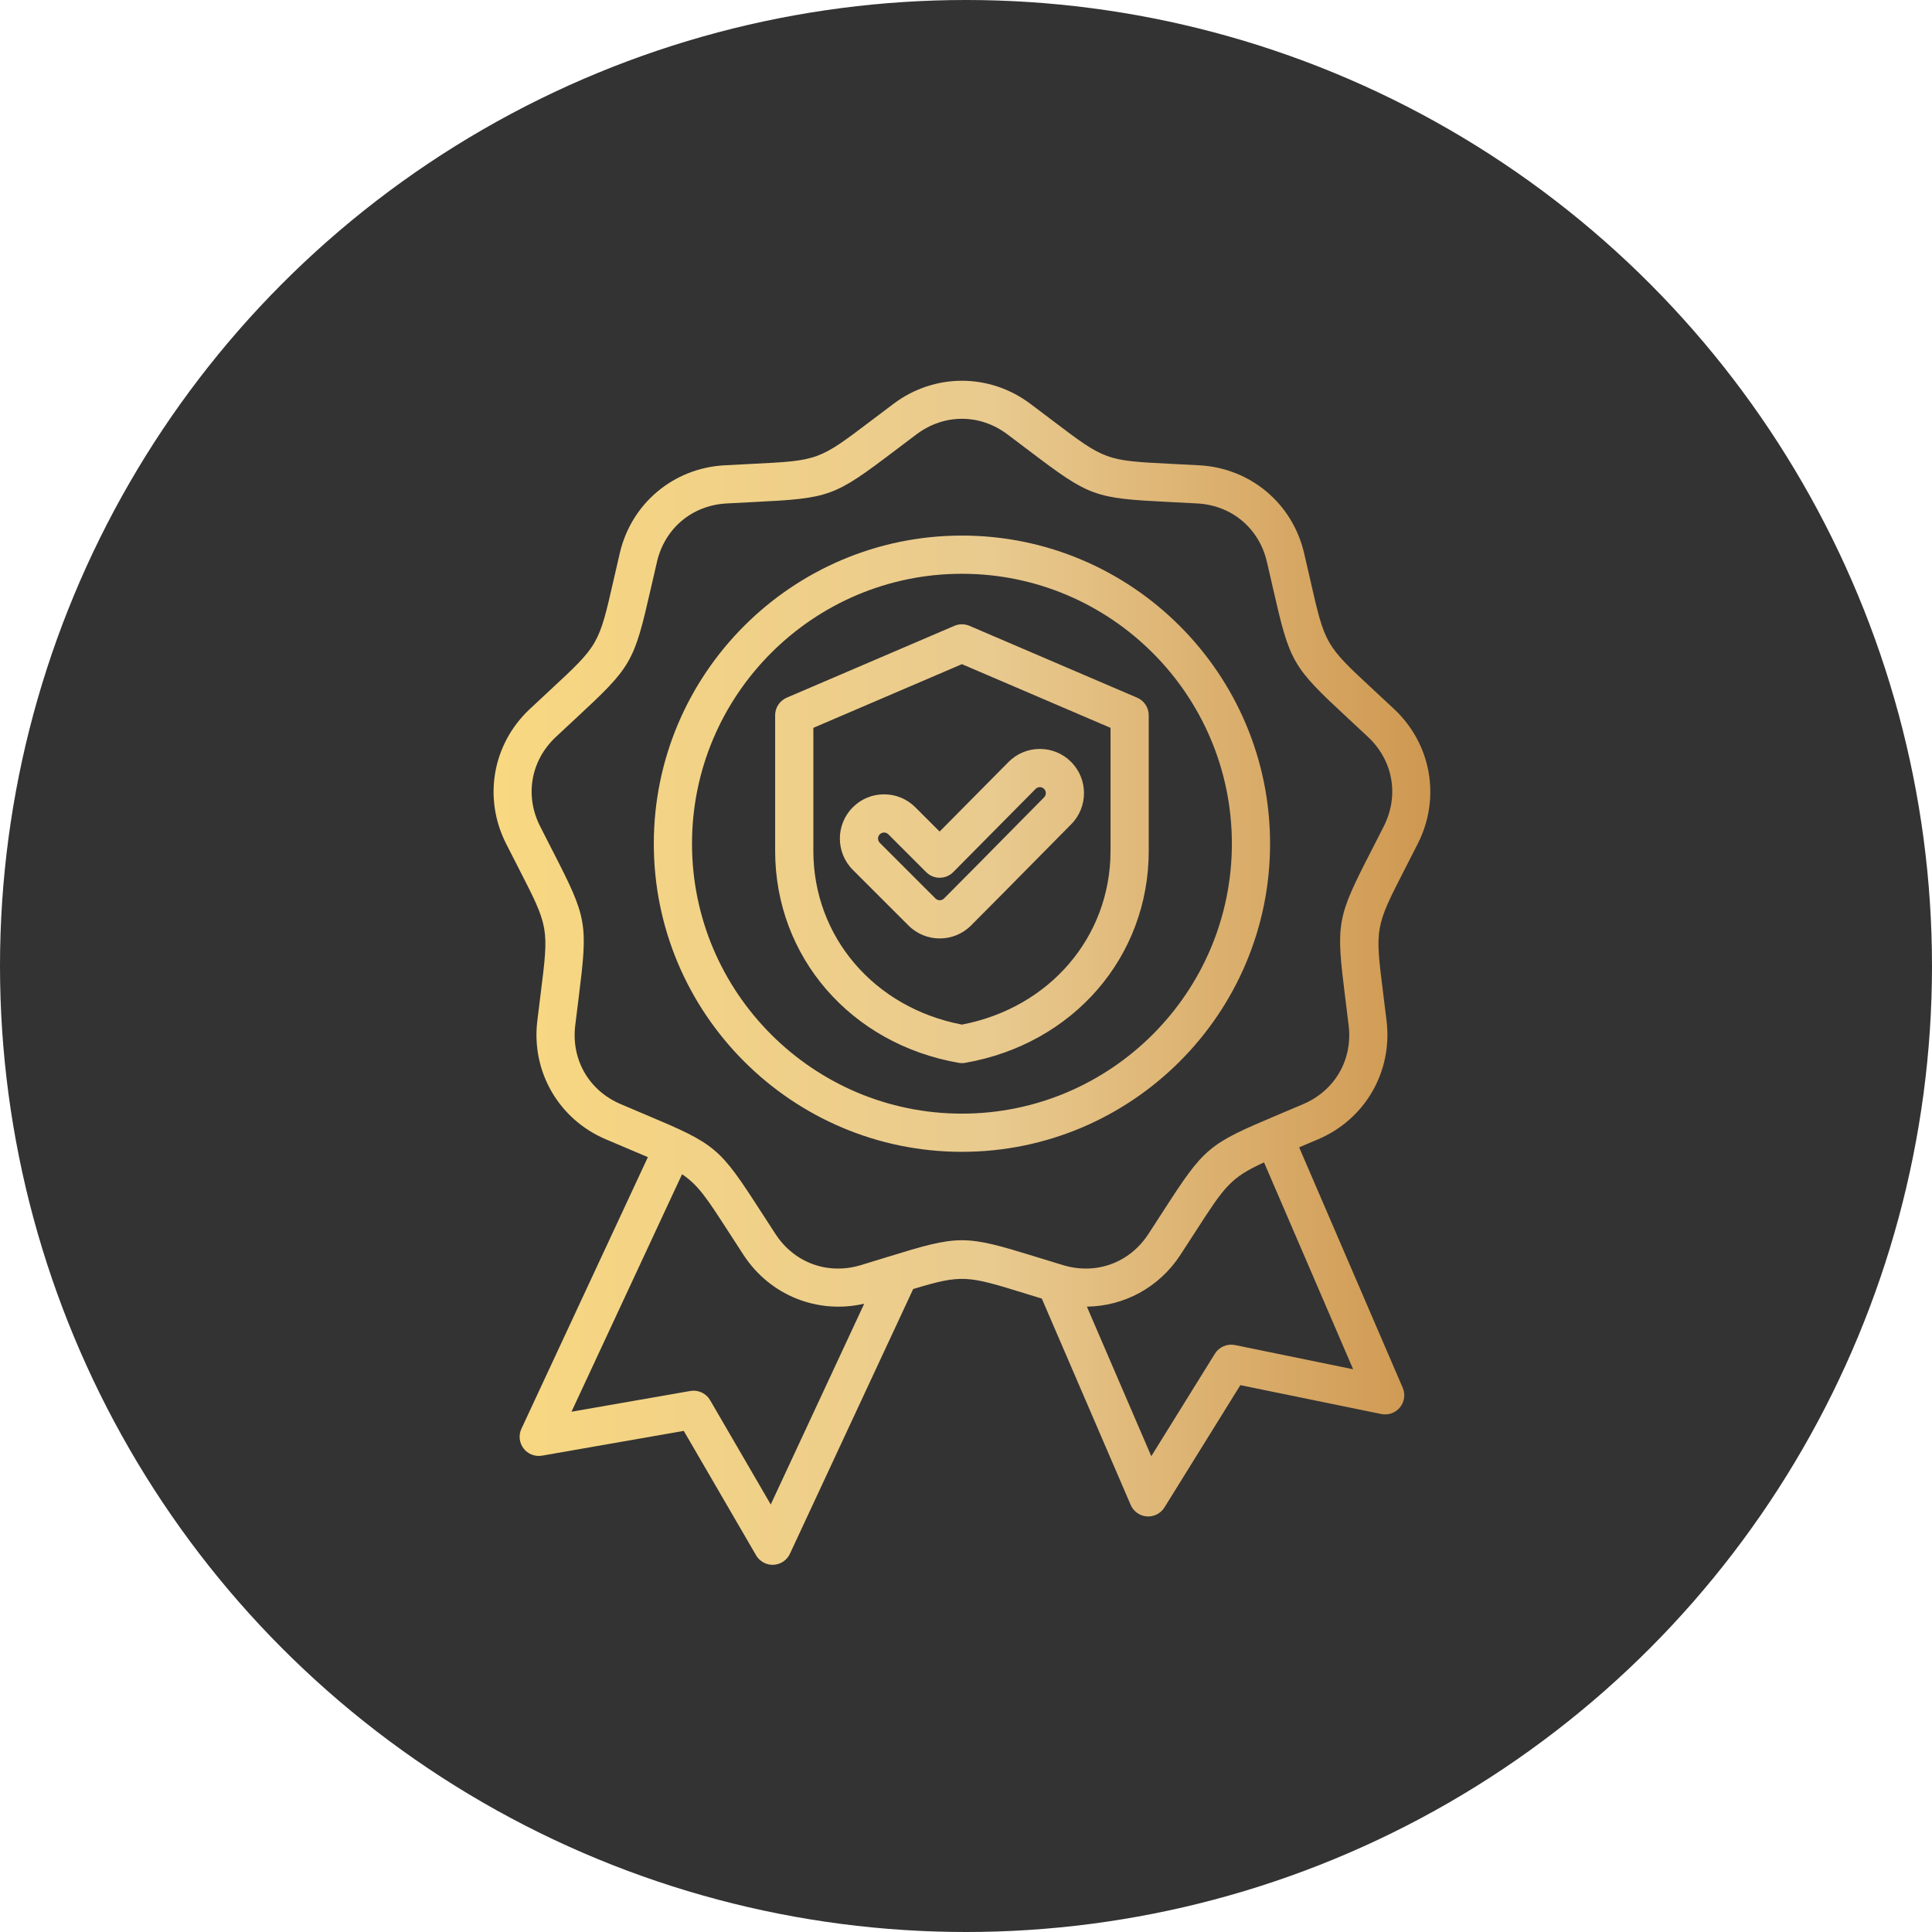
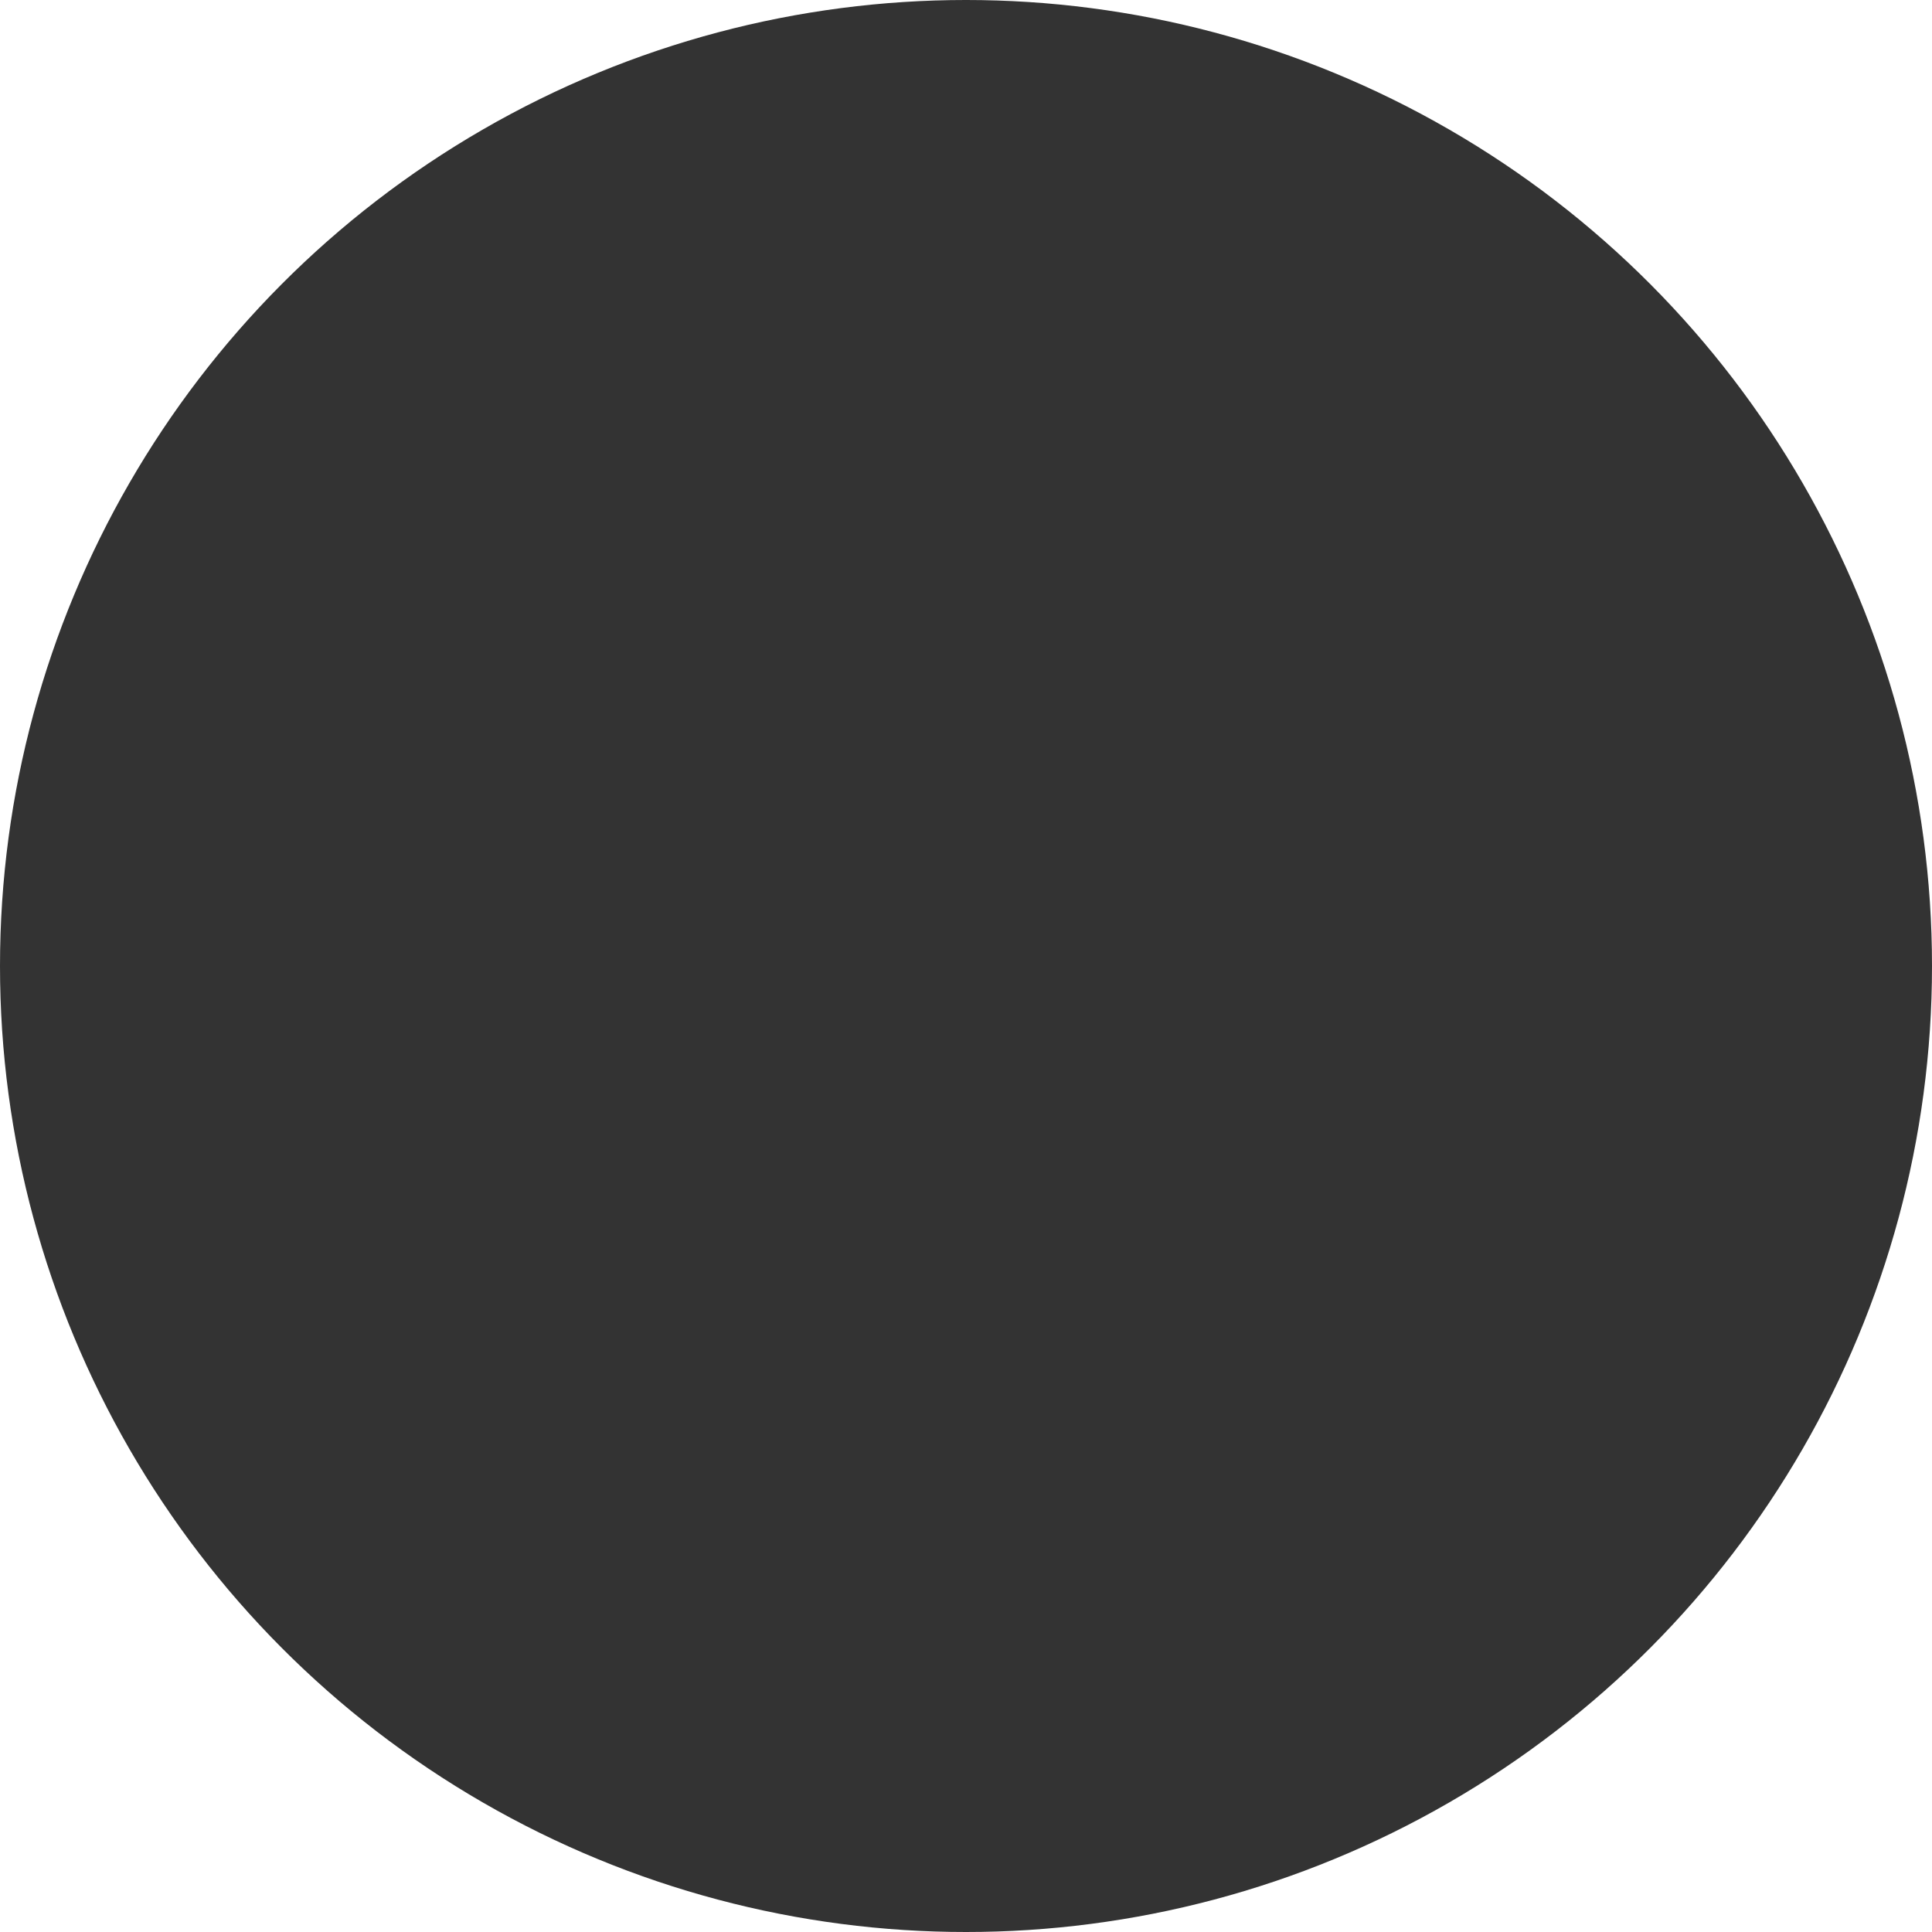
<svg xmlns="http://www.w3.org/2000/svg" width="137" height="137" viewBox="0 0 137 137" fill="none">
  <circle cx="68.5" cy="68.5" r="68.5" fill="#333333" />
-   <path d="M98.864 50.285C98.33 49.784 97.852 49.341 97.423 48.943C93.964 45.734 93.964 45.734 92.915 41.134C92.77 40.494 92.622 39.854 92.473 39.215C91.649 35.696 88.67 33.197 85.061 32.996C84.33 32.956 83.679 32.923 83.094 32.894C78.382 32.659 78.382 32.659 74.622 29.81C74.156 29.457 73.636 29.063 73.05 28.624C70.156 26.459 66.268 26.459 63.375 28.624C62.789 29.063 62.269 29.457 61.803 29.81C58.042 32.659 58.042 32.659 53.33 32.894C52.745 32.923 52.094 32.955 51.363 32.996C47.755 33.197 44.776 35.696 43.952 39.215C43.785 39.928 43.64 40.563 43.51 41.134C42.46 45.734 42.46 45.734 39.002 48.942C38.52 49.388 38.04 49.836 37.561 50.285C34.925 52.758 34.25 56.587 35.881 59.813C36.211 60.466 36.508 61.046 36.776 61.567C38.928 65.765 38.928 65.765 38.341 70.446C38.268 71.027 38.187 71.674 38.1 72.401C37.671 75.99 39.615 79.357 42.938 80.78C43.611 81.068 44.212 81.321 44.751 81.549C45.191 81.734 45.584 81.9 45.942 82.053L36.974 101.316C36.869 101.541 36.828 101.789 36.855 102.035C36.882 102.281 36.976 102.515 37.127 102.712C37.277 102.908 37.479 103.06 37.709 103.149C37.94 103.239 38.191 103.264 38.434 103.222L48.487 101.465L53.615 110.289C53.739 110.503 53.92 110.679 54.137 110.797C54.355 110.916 54.6 110.973 54.847 110.961C55.095 110.95 55.334 110.871 55.54 110.734C55.745 110.596 55.909 110.404 56.014 110.18L64.754 91.407C68.242 90.349 68.593 90.455 72.72 91.729C73.077 91.839 73.464 91.958 73.876 92.084L80.178 106.715C80.276 106.943 80.434 107.139 80.636 107.283C80.837 107.426 81.075 107.512 81.321 107.53C81.568 107.549 81.815 107.499 82.036 107.387C82.257 107.275 82.442 107.104 82.573 106.894L87.954 98.222L97.951 100.27C98.194 100.319 98.445 100.302 98.679 100.218C98.912 100.135 99.118 99.99 99.274 99.798C99.43 99.606 99.531 99.375 99.565 99.129C99.599 98.884 99.565 98.635 99.467 98.407L92.124 81.359C92.543 81.182 92.995 80.99 93.487 80.78C96.809 79.357 98.753 75.99 98.324 72.401C98.237 71.674 98.156 71.027 98.083 70.446C97.496 65.765 97.496 65.765 99.649 61.567C99.949 60.983 100.248 60.398 100.544 59.813C102.174 56.587 101.499 52.758 98.864 50.285ZM54.654 106.685L50.355 99.288C50.216 99.049 50.007 98.858 49.756 98.741C49.505 98.624 49.224 98.587 48.951 98.635L40.525 100.107L48.365 83.267C49.523 84.038 50.14 84.995 51.658 87.344C51.975 87.836 52.329 88.384 52.73 88.997C54.605 91.865 57.987 93.207 61.282 92.447L54.654 106.685ZM87.572 95.379C87.301 95.324 87.019 95.353 86.765 95.462C86.511 95.572 86.296 95.757 86.15 95.992L81.639 103.261L77.072 92.655C79.701 92.623 82.186 91.304 83.695 88.997C84.096 88.384 84.449 87.836 84.767 87.344C86.844 84.127 87.236 83.522 89.635 82.427L95.953 97.096L87.572 95.379ZM98.127 58.591C97.799 59.239 97.504 59.815 97.239 60.332C94.776 65.135 94.724 65.428 95.396 70.784C95.468 71.36 95.548 72.002 95.635 72.723C95.924 75.145 94.662 77.33 92.421 78.29C91.822 78.546 91.222 78.8 90.622 79.053C85.647 81.149 85.419 81.34 82.491 85.875C82.138 86.422 81.784 86.969 81.428 87.514C80.093 89.555 77.722 90.418 75.387 89.713C74.692 89.503 74.074 89.312 73.519 89.141C68.361 87.549 68.063 87.549 62.905 89.141C62.283 89.333 61.66 89.524 61.037 89.713C58.702 90.418 56.331 89.555 54.996 87.514C54.599 86.906 54.248 86.363 53.933 85.875C51.005 81.34 50.777 81.149 45.803 79.053C45.202 78.801 44.602 78.546 44.004 78.29C41.762 77.33 40.5 75.145 40.789 72.723C40.876 72.002 40.956 71.36 41.029 70.784C41.7 65.428 41.649 65.135 39.186 60.332C38.921 59.815 38.625 59.239 38.298 58.591C37.197 56.414 37.636 53.929 39.414 52.26C39.944 51.763 40.418 51.323 40.844 50.928C44.801 47.257 44.95 46.999 46.15 41.737C46.28 41.171 46.423 40.54 46.589 39.833C47.145 37.458 49.078 35.836 51.514 35.701C52.239 35.66 52.885 35.628 53.465 35.599C58.856 35.331 59.136 35.229 63.438 31.969C63.901 31.619 64.417 31.228 64.998 30.793C65.974 30.062 67.093 29.697 68.212 29.697C69.331 29.697 70.45 30.062 71.427 30.793C72.008 31.228 72.523 31.619 72.986 31.969C77.289 35.229 77.568 35.331 82.96 35.599C83.54 35.628 84.186 35.661 84.911 35.701C87.346 35.836 89.279 37.458 89.835 39.833C90.001 40.54 90.145 41.171 90.274 41.737C91.475 46.999 91.624 47.257 95.581 50.928C96.007 51.323 96.481 51.763 97.01 52.26C98.789 53.929 99.227 56.414 98.127 58.591ZM68.212 37.978C56.164 37.978 46.362 47.78 46.362 59.828C46.362 71.876 56.164 81.677 68.212 81.677C80.26 81.677 90.062 71.876 90.062 59.828C90.062 47.78 80.26 37.978 68.212 37.978ZM68.212 78.969C57.658 78.969 49.071 70.382 49.071 59.828C49.071 49.273 57.658 40.687 68.212 40.687C78.766 40.687 87.353 49.273 87.353 59.828C87.353 70.382 78.767 78.969 68.212 78.969ZM80.637 49.474L68.746 44.378C68.577 44.306 68.395 44.269 68.212 44.269C68.029 44.269 67.847 44.306 67.678 44.378L55.787 49.474C55.544 49.579 55.336 49.752 55.19 49.974C55.044 50.195 54.966 50.454 54.966 50.719V60.334C54.966 67.849 60.318 74.031 67.979 75.366C68.133 75.393 68.291 75.393 68.445 75.366C76.106 74.031 81.458 67.85 81.458 60.334V50.719C81.458 50.454 81.38 50.195 81.234 49.974C81.088 49.752 80.881 49.579 80.637 49.474ZM78.749 60.334C78.749 66.433 74.429 71.468 68.212 72.655C61.996 71.468 57.675 66.433 57.675 60.334V51.612L68.212 47.096L78.749 51.612V60.334ZM64.908 57.246C64.618 56.954 64.272 56.722 63.891 56.564C63.511 56.407 63.103 56.326 62.691 56.327C61.853 56.327 61.065 56.653 60.473 57.246C59.25 58.468 59.25 60.458 60.473 61.681L64.421 65.628C65.032 66.24 65.835 66.546 66.638 66.546C67.442 66.546 68.245 66.24 68.856 65.628C70.354 64.13 71.865 62.598 73.326 61.115C74.204 60.225 75.081 59.335 75.961 58.448C77.175 57.222 77.169 55.236 75.946 54.02C75.656 53.73 75.312 53.5 74.932 53.343C74.553 53.187 74.147 53.107 73.737 53.108H73.724C73.313 53.108 72.905 53.191 72.526 53.35C72.146 53.509 71.802 53.742 71.513 54.035L66.63 58.967L64.908 57.246ZM66.638 62.242C66.816 62.241 66.993 62.205 67.158 62.136C67.322 62.068 67.472 61.967 67.597 61.84L73.438 55.941C73.477 55.901 73.523 55.87 73.574 55.849C73.625 55.828 73.68 55.817 73.735 55.817C73.796 55.817 73.928 55.832 74.036 55.941C74.202 56.105 74.202 56.374 74.037 56.541C73.155 57.431 72.276 58.322 71.397 59.214C69.94 60.692 68.432 62.221 66.941 63.713C66.86 63.793 66.752 63.838 66.638 63.838C66.525 63.838 66.416 63.793 66.336 63.713L62.388 59.766C62.308 59.685 62.263 59.577 62.263 59.463C62.263 59.35 62.308 59.241 62.388 59.161C62.497 59.052 62.625 59.036 62.691 59.036C62.757 59.036 62.884 59.052 62.993 59.161L65.677 61.845C65.803 61.971 65.952 62.07 66.116 62.139C66.281 62.207 66.457 62.242 66.635 62.242H66.638Z" fill="url(#paint0_linear_246_3386)" />
  <defs>
    <linearGradient id="paint0_linear_246_3386" x1="35" y1="110.966" x2="100.726" y2="110.96" gradientUnits="userSpaceOnUse">
      <stop stop-color="#F8D880" />
      <stop offset="0.536" stop-color="#e9ca8f" />
      <stop offset="1" stop-color="#cf9952" />
    </linearGradient>
  </defs>
</svg>